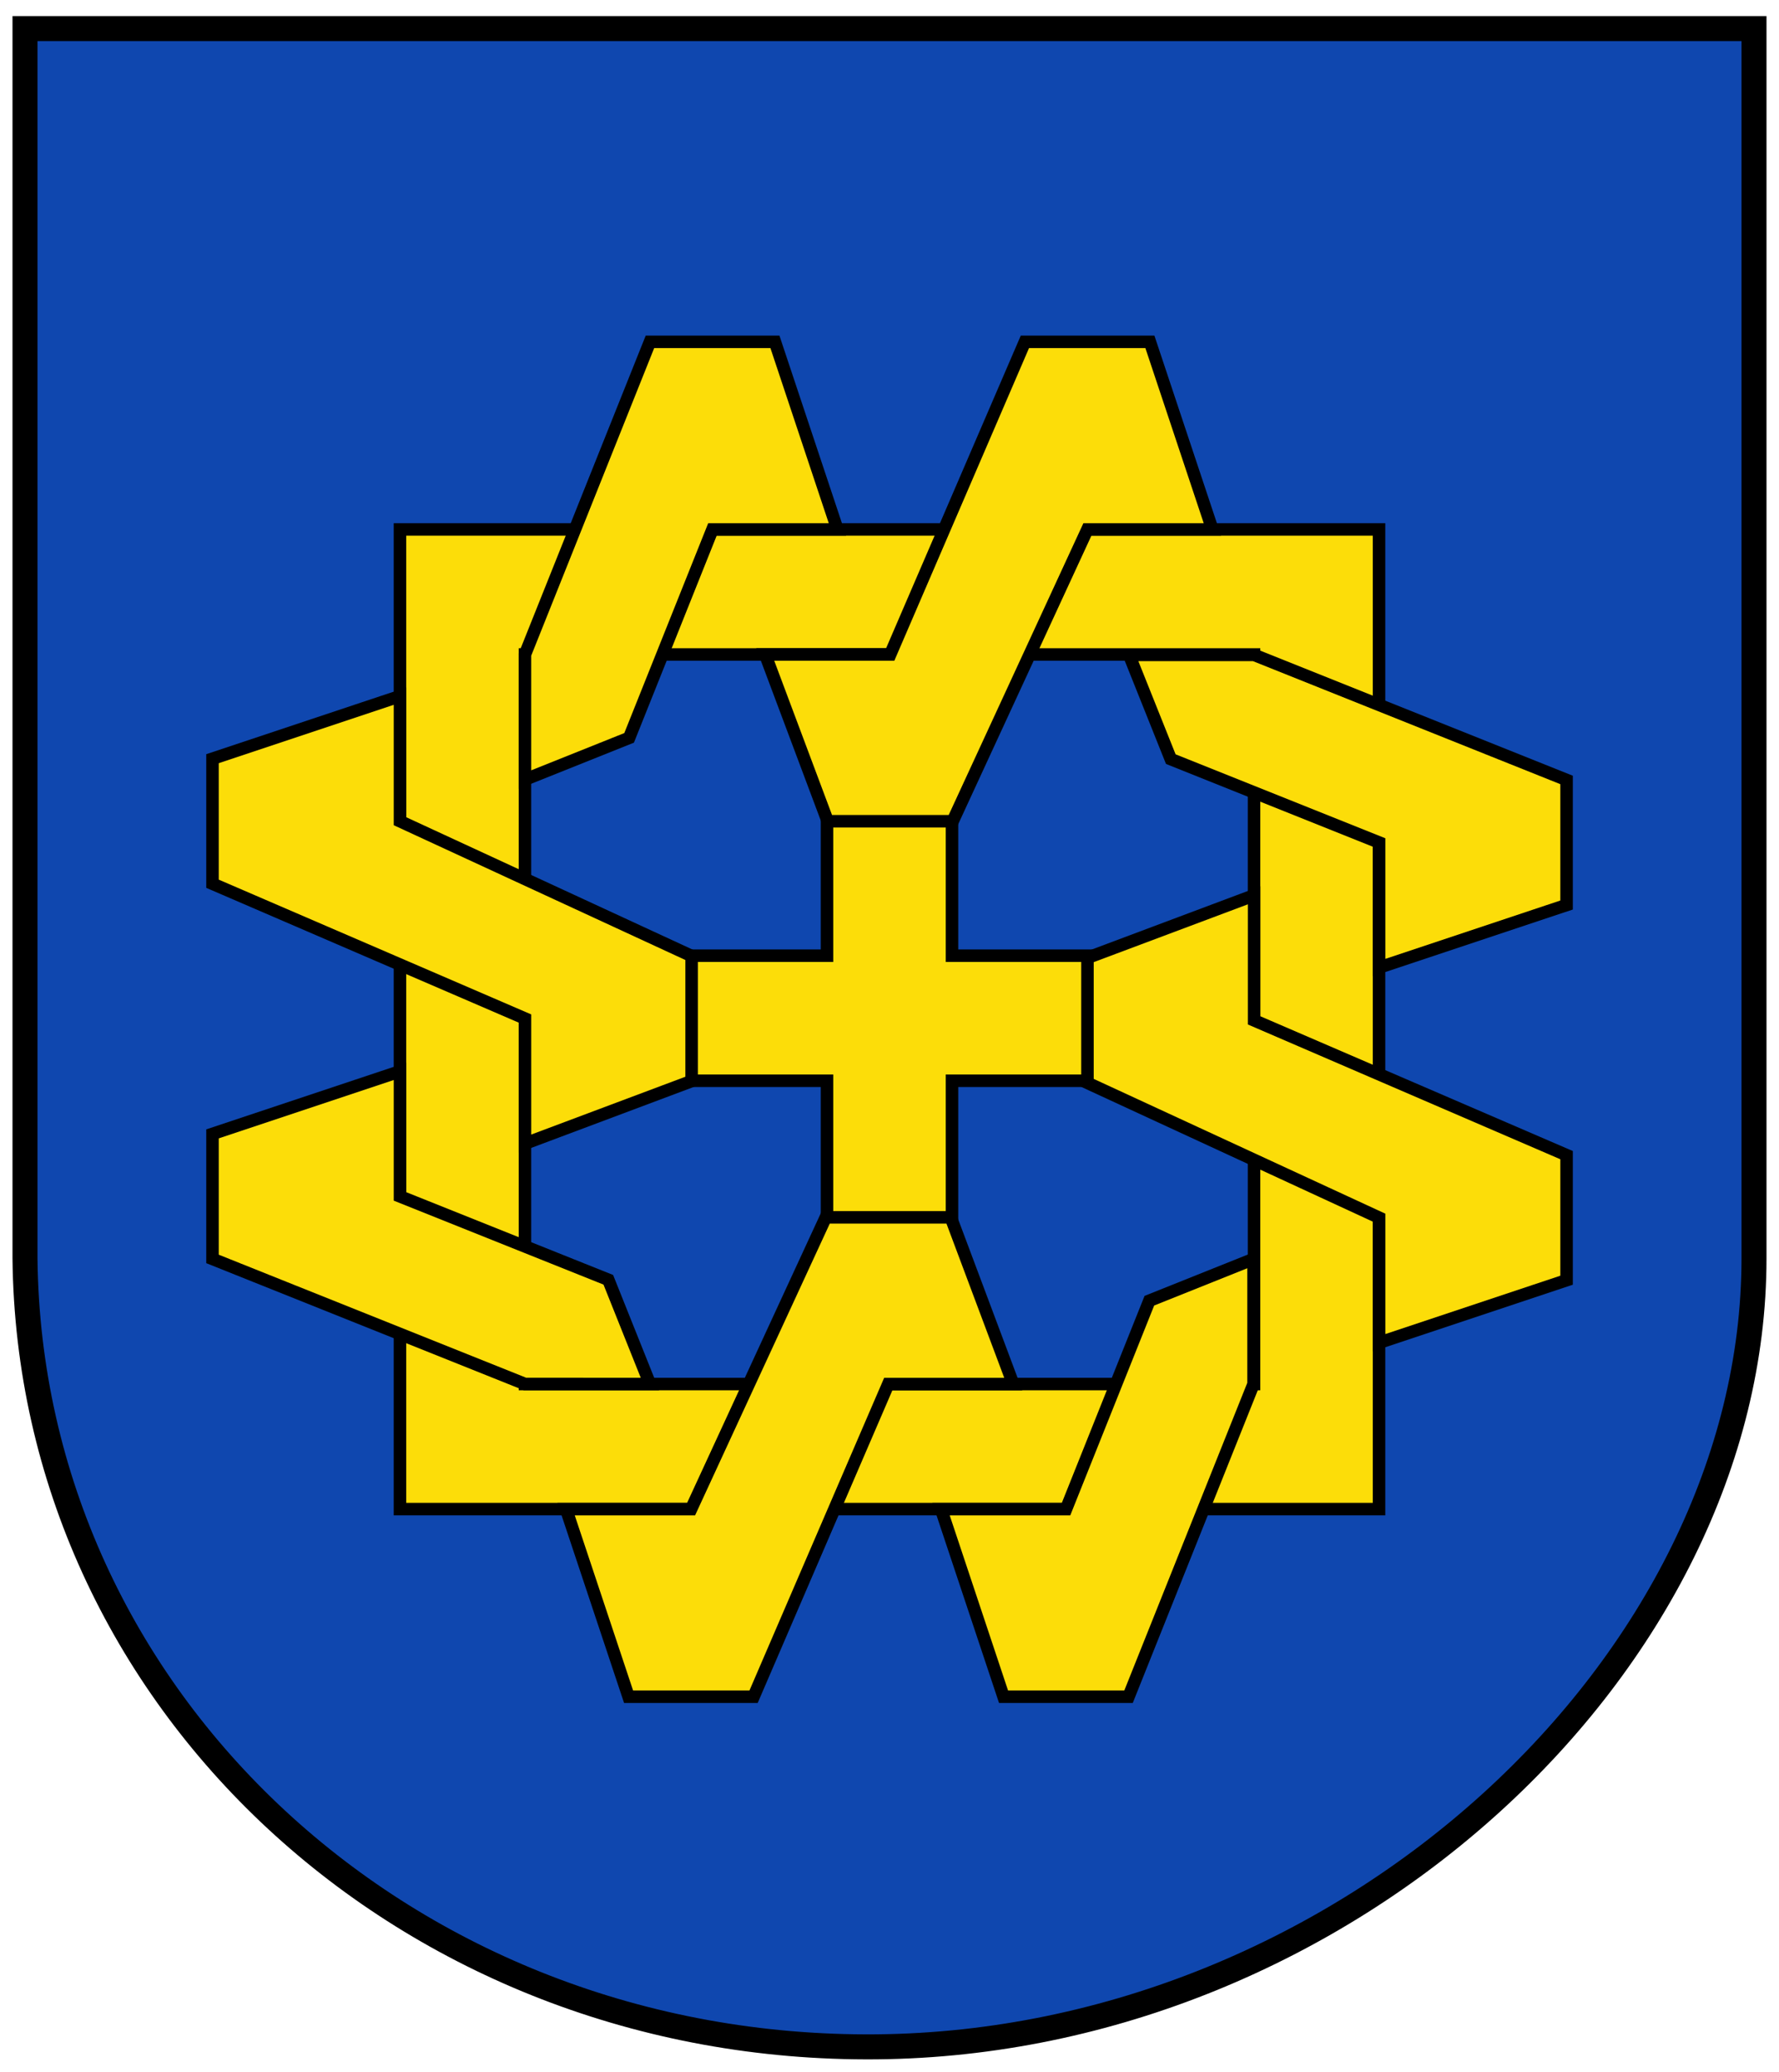
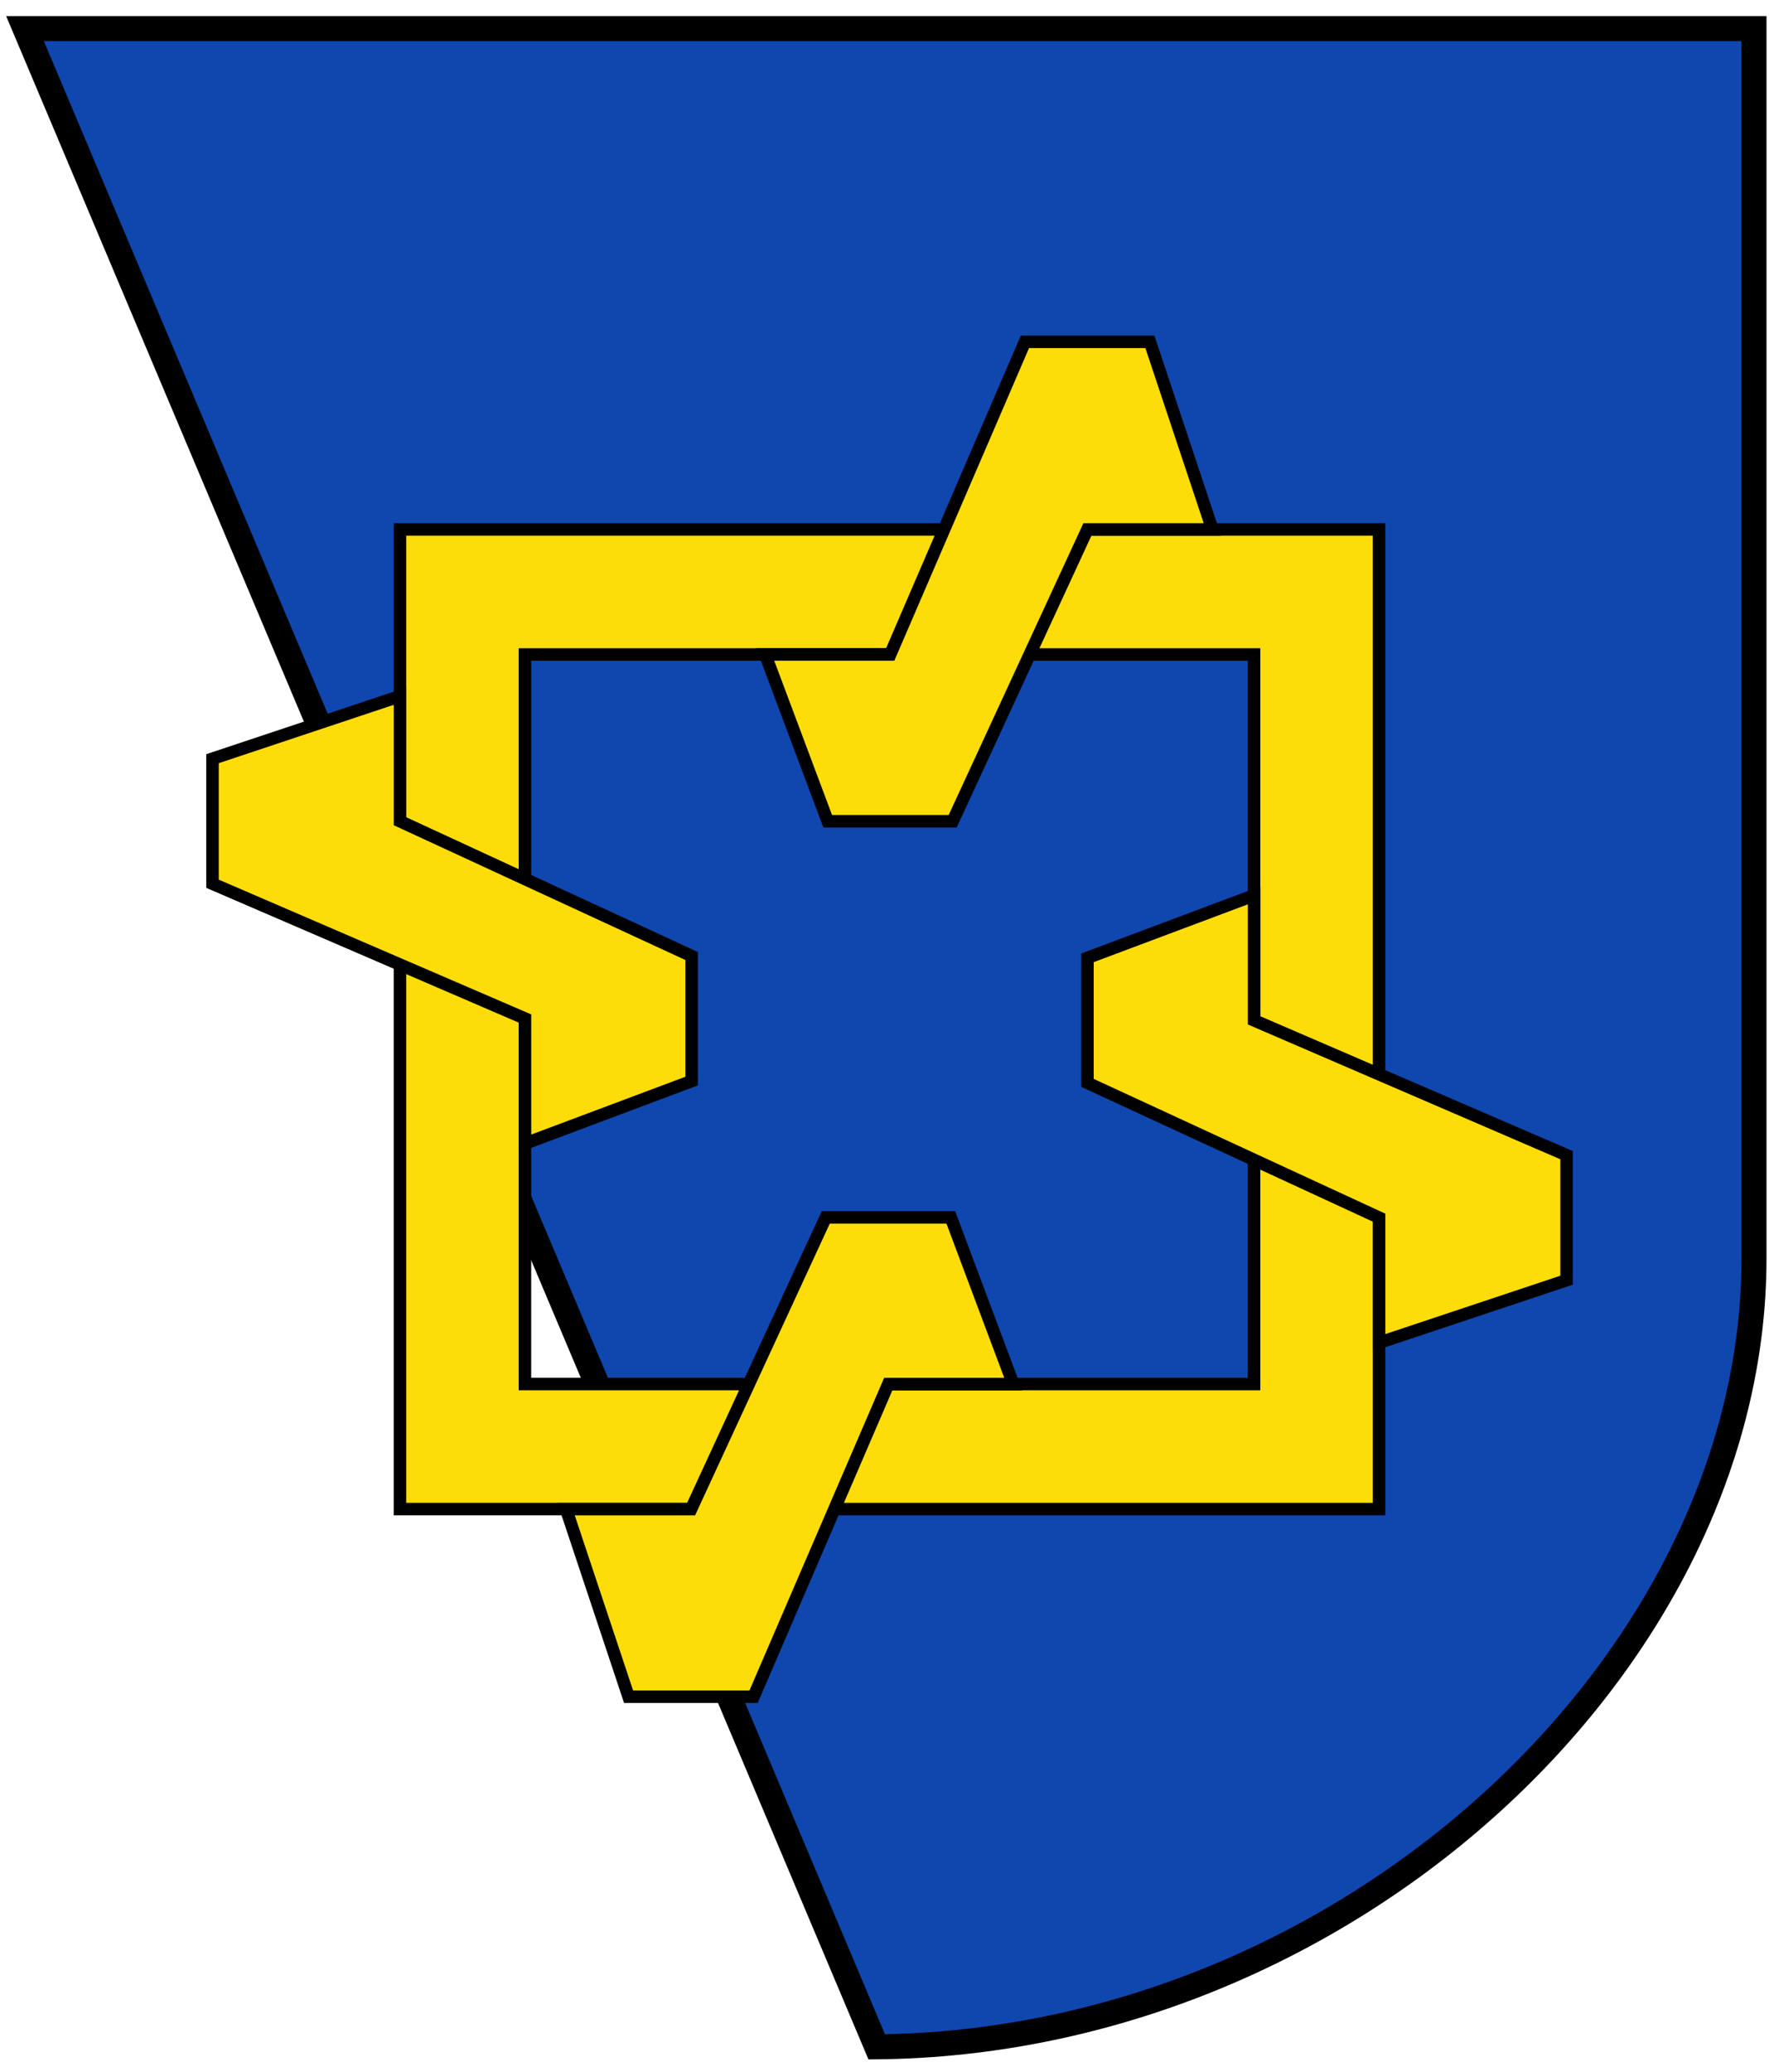
<svg xmlns="http://www.w3.org/2000/svg" xmlns:xlink="http://www.w3.org/1999/xlink" height="497" width="427" version="1.1">
  <defs />
  <g transform="translate(0,25)">
    <g transform="translate(3,0)">
-       <path stroke-linejoin="miter" d="m3-18.14,415,0,0,295c0,97.018-97.859,188.06-210.57,189.13s-203.33-83.32-204.43-189.13z" stroke="#000" stroke-linecap="butt" stroke-miterlimit="4" stroke-dasharray="none" stroke-width="6" fill="#0f47af" />
-       <path stroke-linejoin="miter" d="m195.5,169.25,0,35-35,0,0,30,35,0,0,35,30,0,0-35,35,0,0-30-35,0,0-35,0,0" stroke="#000" stroke-linecap="butt" stroke-miterlimit="4" stroke-dasharray="none" stroke-width="3" fill="#fcdd09" />
+       <path stroke-linejoin="miter" d="m3-18.14,415,0,0,295c0,97.018-97.859,188.06-210.57,189.13z" stroke="#000" stroke-linecap="butt" stroke-miterlimit="4" stroke-dasharray="none" stroke-width="6" fill="#0f47af" />
      <path style="baseline-shift:baseline;block-progression:tb;color:#000000;direction:ltr;text-indent:0;text-align:start;enable-background:accumulate;text-transform:none;" d="m93,102,0,235,235,0,0-235zm30,30,175,0,0,175-175,0z" stroke="#000" stroke-miterlimit="4" stroke-dasharray="none" stroke-width="3" fill="#fcdd09" />
      <g id="g4421" stroke-linejoin="miter" transform="translate(-2,0)" stroke="#000" stroke-linecap="butt" stroke-dasharray="none" stroke-miterlimit="4" stroke-width="3" fill="#fcdd09">
        <path d="m182.67,157,30,0l32.33-75h30l15,45h-30l-32.333,70h-30z" transform="translate(0,-25)" />
-         <path d="m125,187,25-10,20-50,30,0-15-45-30,0-30,75z" transform="translate(0,-25)" />
      </g>
      <use xlink:href="#g4421" transform="matrix(-1,0,0,-1,420.874,439.012)" height="497" width="427" y="0" x="0" />
      <use xlink:href="#g4421" transform="matrix(0,-1,1,0,-8.994,429.993)" height="497" width="427" y="0" x="0" />
      <use xlink:href="#g4421" transform="matrix(0,1,-1,0,430.014,9.094)" height="497" width="427" y="0" x="0" />
    </g>
  </g>
</svg>